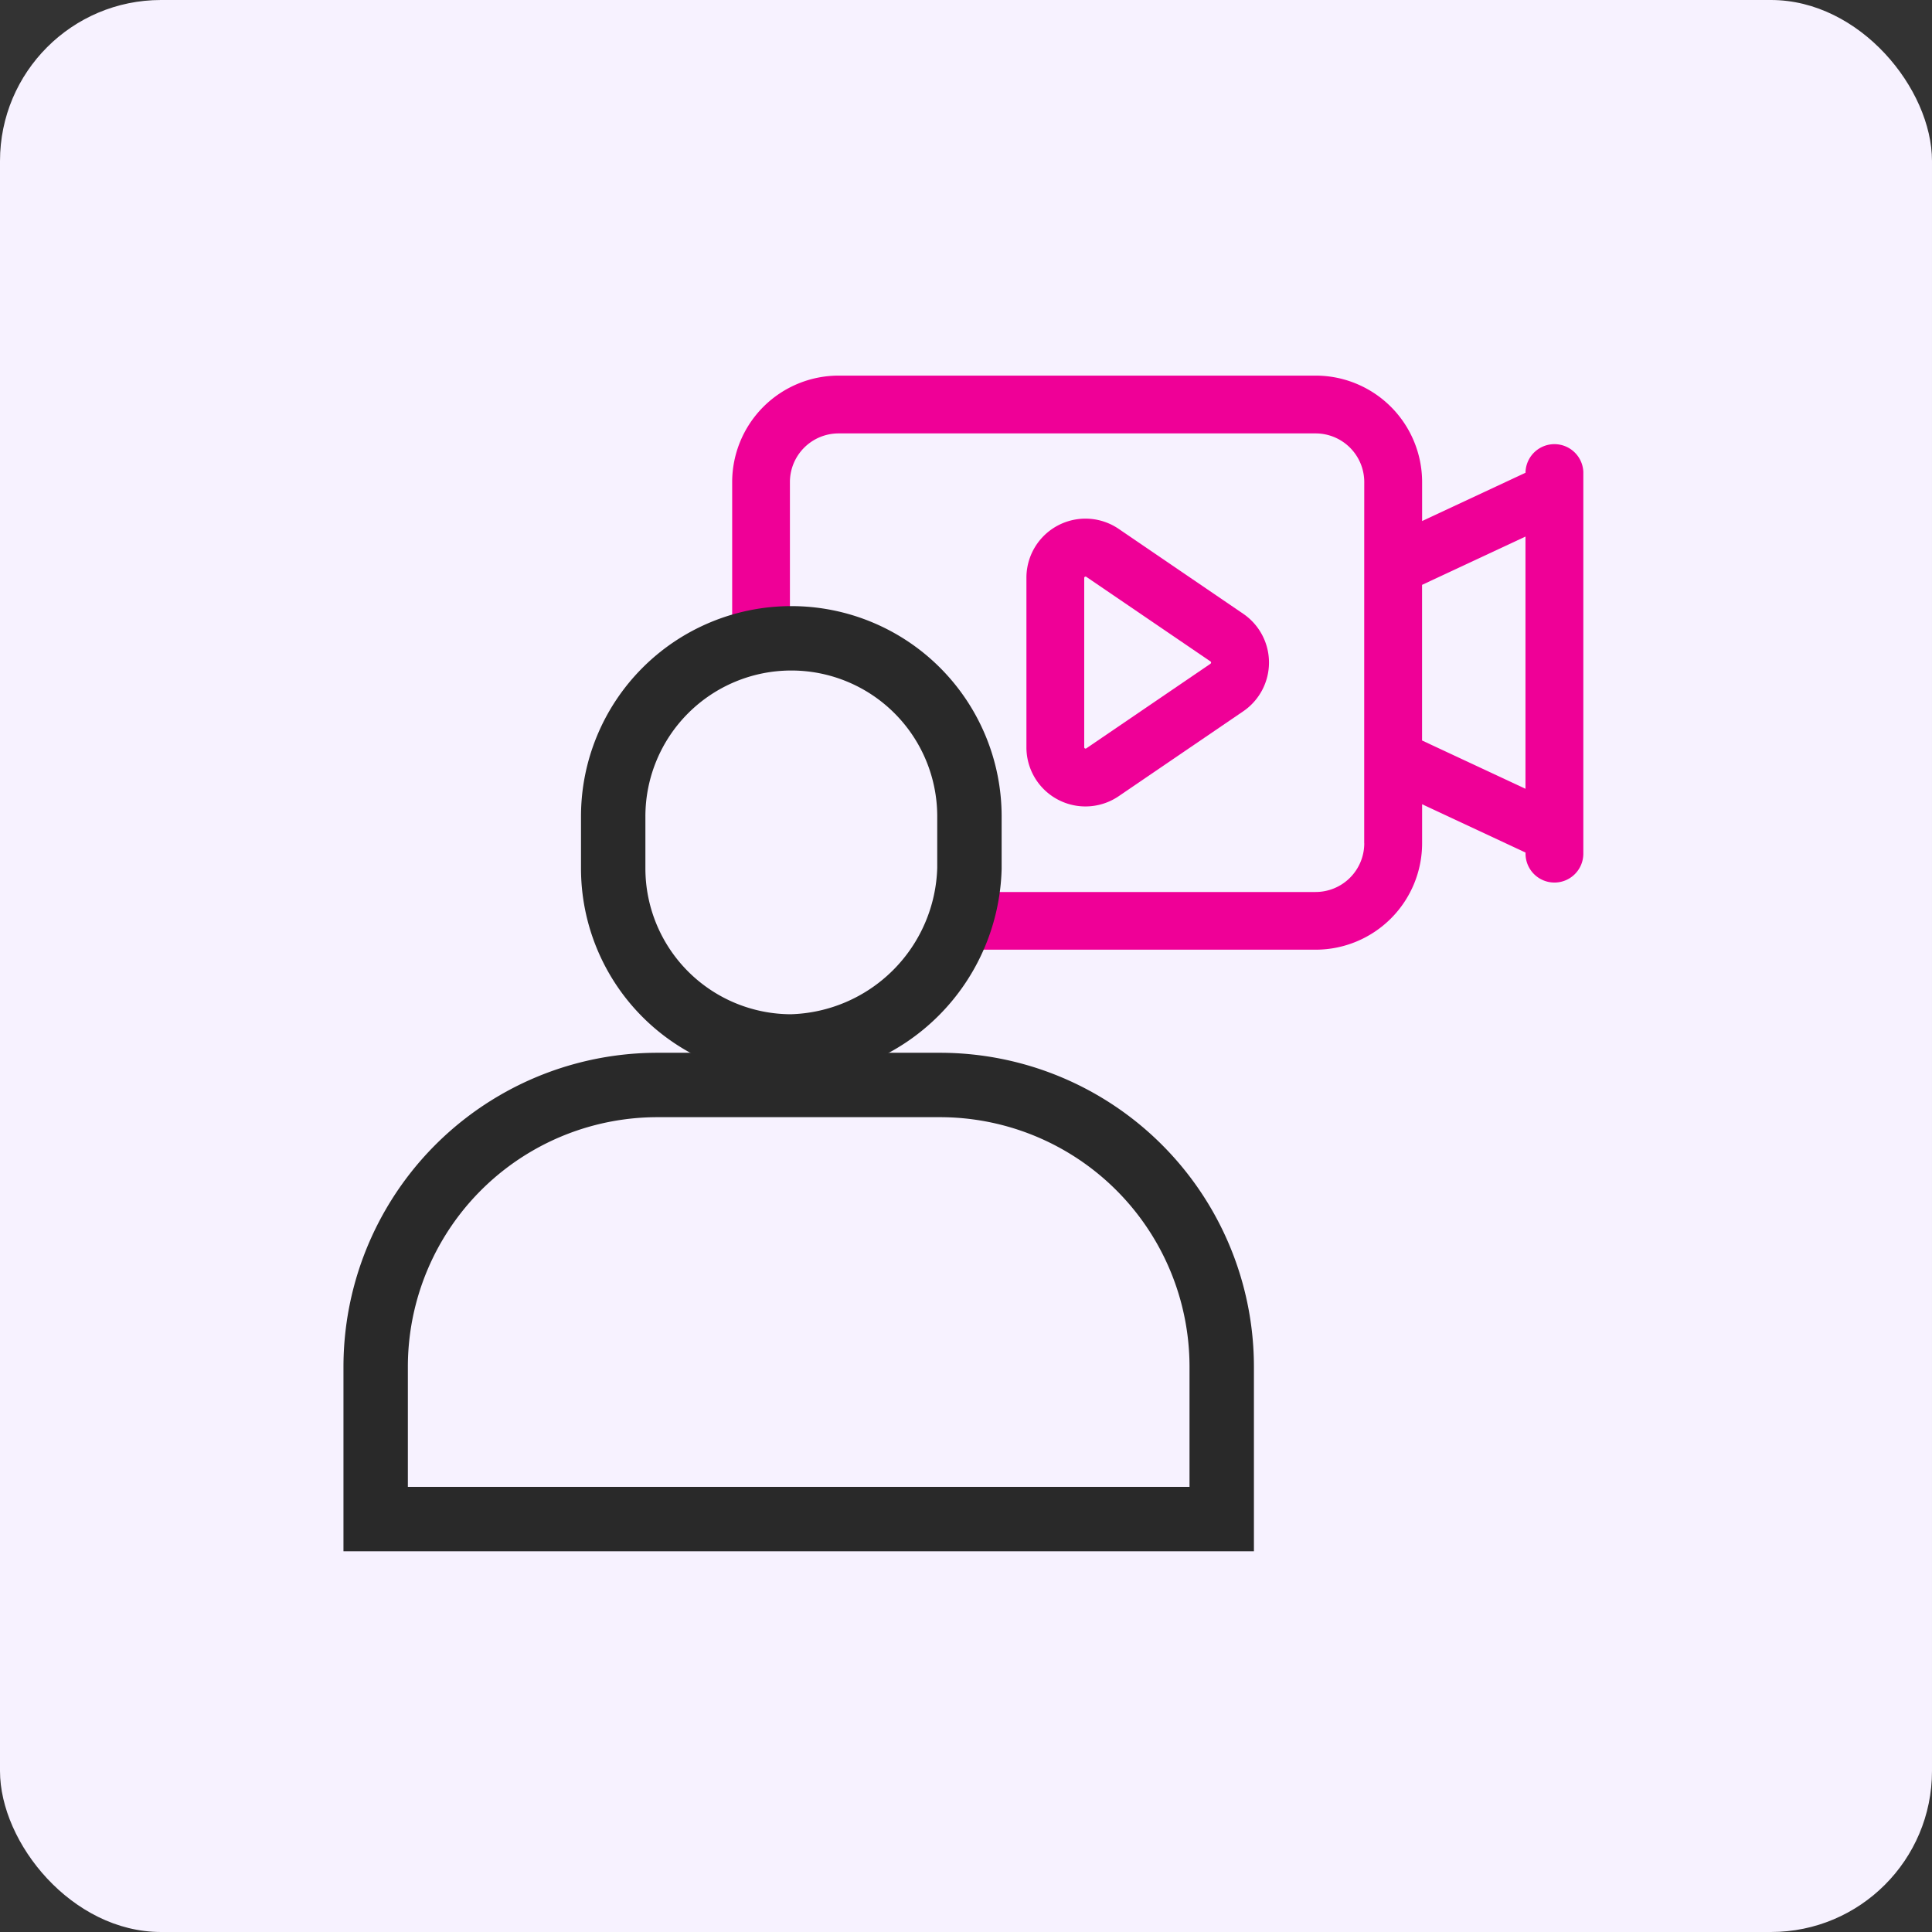
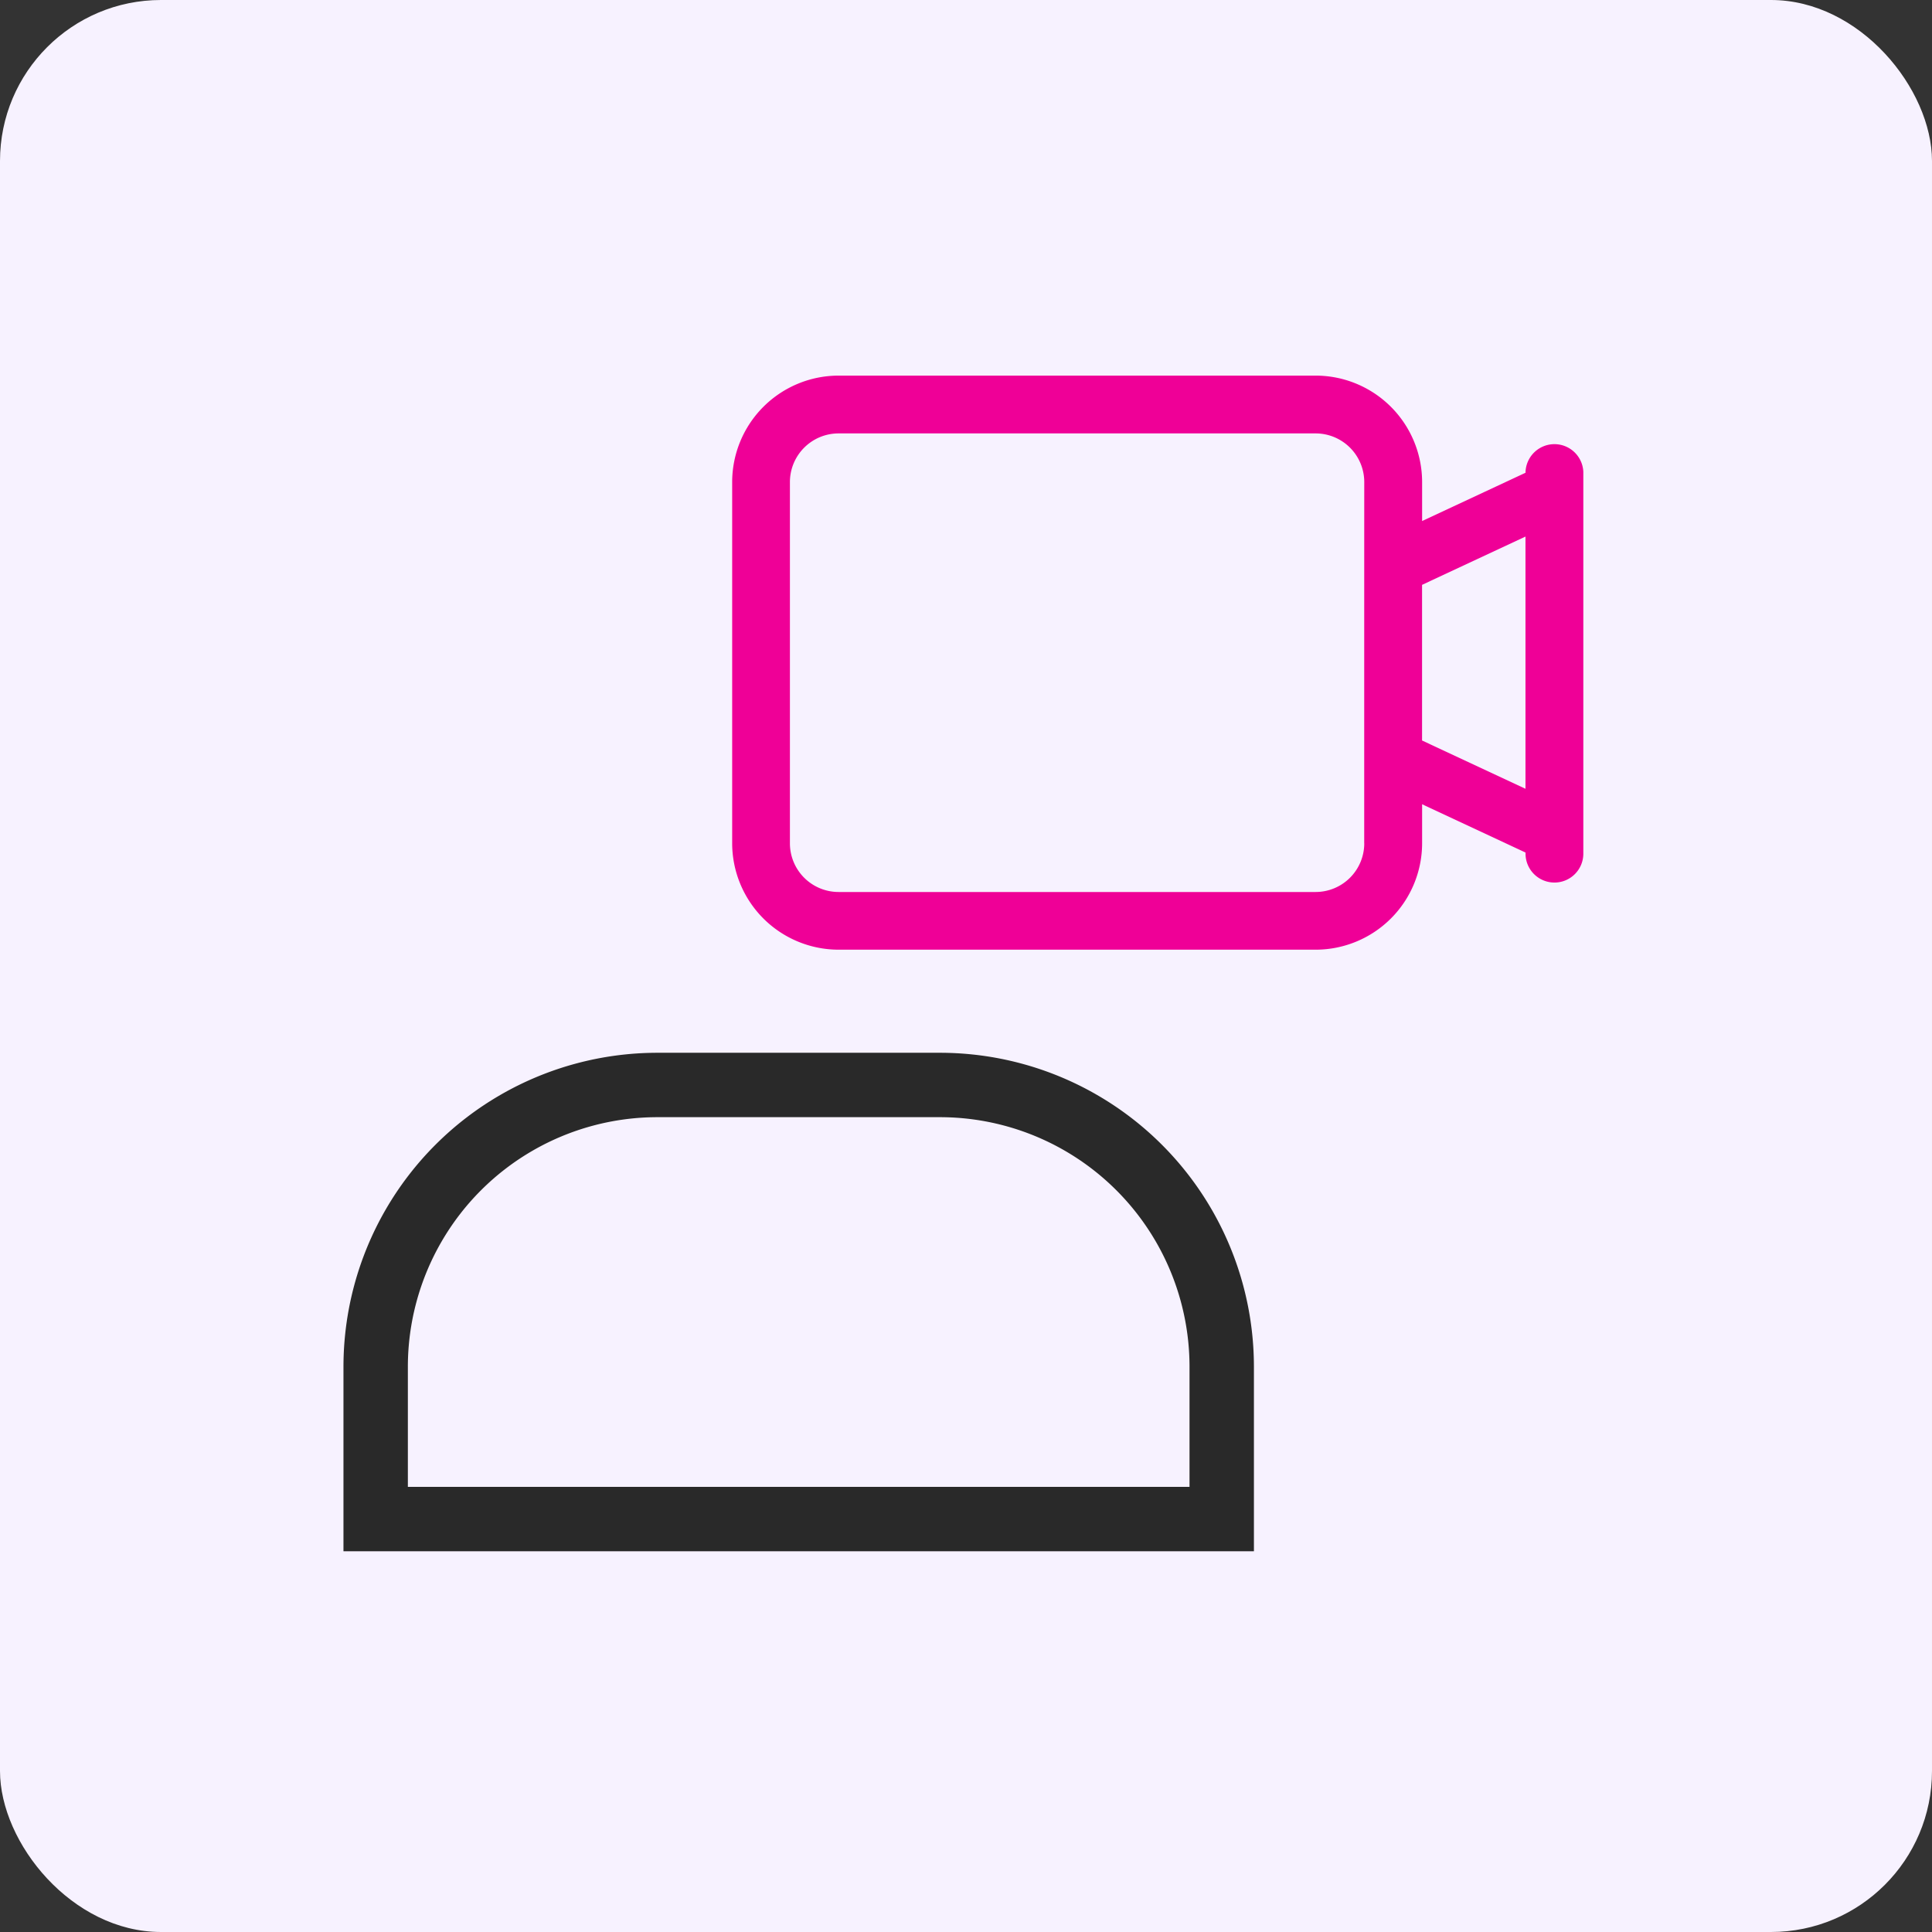
<svg xmlns="http://www.w3.org/2000/svg" width="36" height="36" viewBox="0 0 36 36">
  <rect x="0" y="0" width="36" height="36" fill="#333333" stroke="none" />
  <g id="Group_1146" data-name="Group 1146" transform="translate(-5703 20377)">
    <rect id="Rectangle_879" data-name="Rectangle 879" width="36" height="36" rx="3" transform="translate(5703 -20377)" fill="#f7f2ff" />
    <g id="Group_1145" data-name="Group 1145" transform="translate(-0.719 -1.482)">
      <path id="Path_5595" data-name="Path 5595" d="M160.908,182.831a.538.538,0,0,0,.539-.538v-7.115a.539.539,0,0,0-1.077,0v.017l-1.927.9v-.728a1.985,1.985,0,0,0-1.983-1.982h-8.89a1.985,1.985,0,0,0-1.983,1.982V182.1a1.985,1.985,0,0,0,1.983,1.982h8.89a1.985,1.985,0,0,0,1.983-1.982v-.728l1.927.9v.017A.539.539,0,0,0,160.908,182.831Zm-3.543-.73a.907.907,0,0,1-.906.906h-8.89a.907.907,0,0,1-.906-.906v-6.733a.907.907,0,0,1,.906-.906h8.89a.907.907,0,0,1,.906.906C157.364,176.072,157.364,181.347,157.364,182.1Zm1.077-1.917v-2.9l1.927-.9v4.7Z" transform="translate(5571.775 -20541.904)" fill="#ef0097" />
-       <path id="Path_5596" data-name="Path 5596" d="M210.48,212.331l-2.312-1.576a1.1,1.1,0,0,0-1.725.911v3.151a1.1,1.1,0,0,0,1.725.911l2.312-1.576A1.1,1.1,0,0,0,210.48,212.331Zm-.607.933-2.312,1.575a.025.025,0,0,1-.041-.021v-3.151a.025.025,0,0,1,.041-.021l2.312,1.575A.026.026,0,0,1,209.873,213.263Z" transform="translate(5516.402 -20576.414)" fill="#ef0097" />
-       <path id="Path_5597" data-name="Path 5597" d="M231.719,453.6a3.319,3.319,0,0,1-3.319-3.318v-.968a3.319,3.319,0,0,1,6.638,0v.968A3.412,3.412,0,0,1,231.719,453.6Z" transform="translate(5486.745 -20809.619)" fill="#f7f2ff" stroke="#292929" stroke-miterlimit="10" stroke-width="1.2" />
      <path id="Path_5598" data-name="Path 5598" d="M237.765,468.489H222v-2.835a5.252,5.252,0,0,1,5.255-5.254h5.255a5.252,5.252,0,0,1,5.255,5.254v2.835Z" transform="translate(5488.719 -20815.701)" fill="#f7f2ff" stroke="#292929" stroke-miterlimit="10" stroke-width="1.2" />
    </g>
  </g>
</svg>